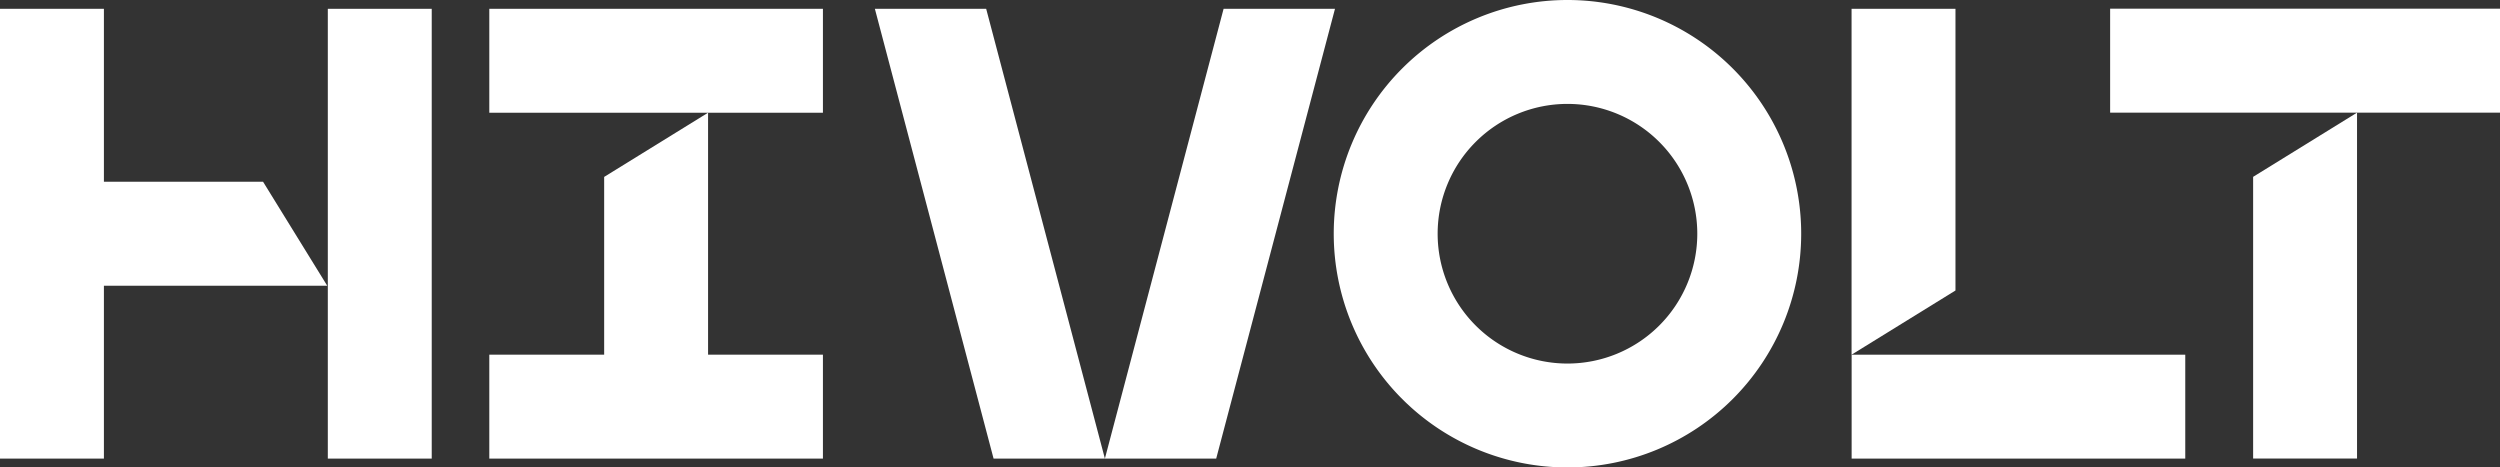
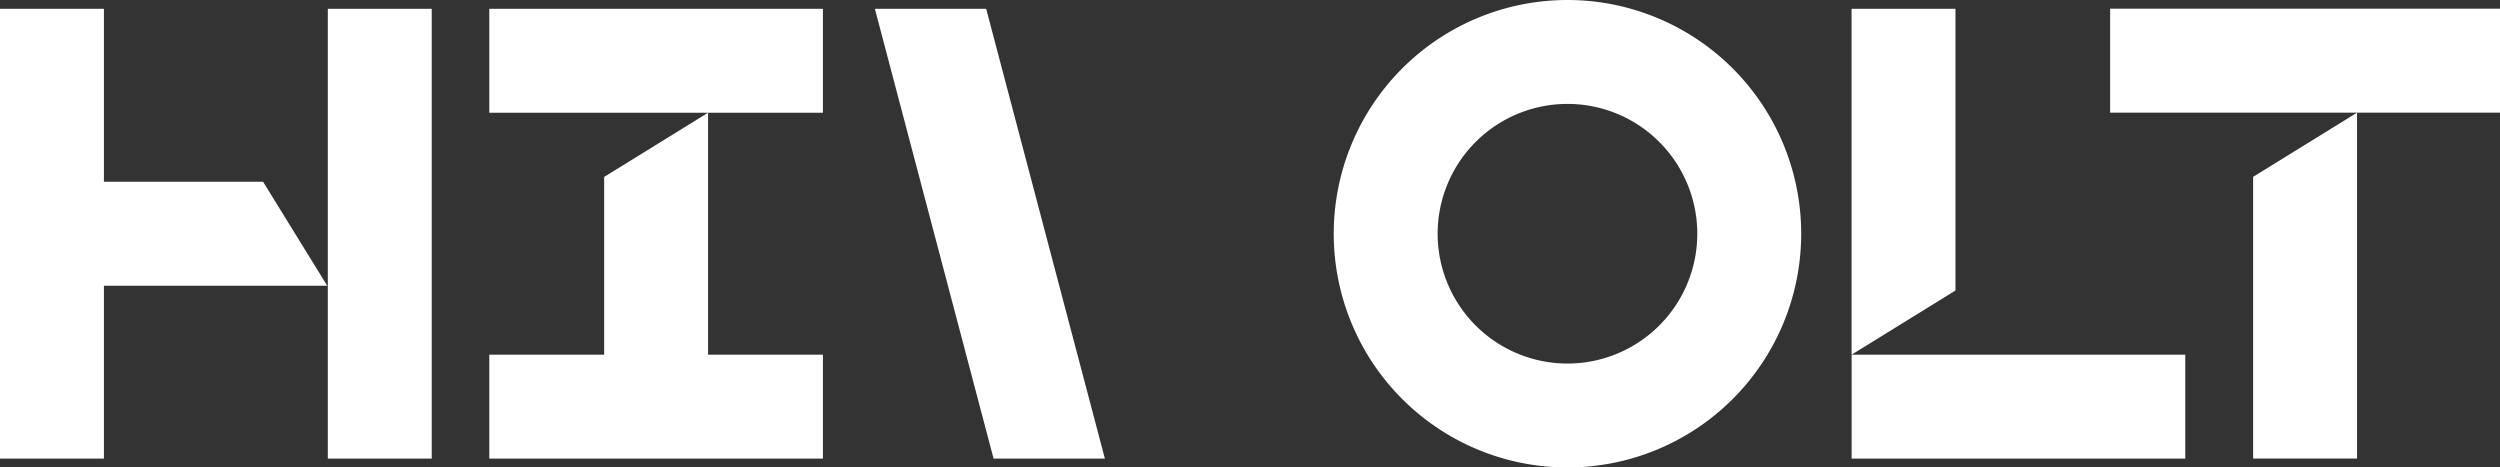
<svg xmlns="http://www.w3.org/2000/svg" width="111.808" height="20.906" viewBox="0 0 111.808 20.906">
  <rect x="0" y="0" width="111.808" height="20.906" fill="#333333" stroke="none" />
  <defs>
    <clipPath id="a">
      <rect width="111.808" height="20.907" fill="#fff" />
    </clipPath>
  </defs>
  <g transform="translate(0 0)" clip-path="url(#a)">
    <path d="M255.025,0a10.453,10.453,0,1,0,10.453,10.453A10.453,10.453,0,0,0,255.025,0m0,16.259a5.806,5.806,0,1,1,5.806-5.806,5.806,5.806,0,0,1-5.806,5.806" transform="translate(-184.923 0)" fill="#fff" />
    <path d="M160.429,1.615l5.309,20.116h4.978L165.407,1.615Z" transform="translate(-121.302 -1.221)" fill="#fff" />
-     <path d="M207.918,1.615l-5.309,20.116h4.978L212.9,1.615Z" transform="translate(-153.195 -1.221)" fill="#fff" />
    <path d="M94.861,23.541v7.951H89.724v4.647h14.921V31.491H99.508V20.67Z" transform="translate(-67.841 -15.629)" fill="#fff" />
    <path d="M104.645,1.615H89.724V6.262h14.921Z" transform="translate(-67.841 -1.221)" fill="#fff" />
    <path d="M344.175,1.615h-4.647V17.084l4.647-2.871Z" transform="translate(-256.72 -1.221)" fill="#fff" />
    <rect width="14.921" height="4.647" transform="translate(82.811 15.863)" fill="#fff" />
    <path d="M386.945,1.6V6.25h17.436V1.6Z" transform="translate(-292.573 -1.212)" fill="#fff" />
    <path d="M413.164,36.126h4.647V20.657l-4.647,2.871Z" transform="translate(-312.397 -15.619)" fill="#fff" />
    <rect width="4.647" height="20.116" transform="translate(14.661 0.394)" fill="#fff" />
    <path d="M11.765,9.349H4.647V1.615H0V21.731H4.647V14h9.988Z" transform="translate(0 -1.221)" fill="#fff" />
  </g>
</svg>